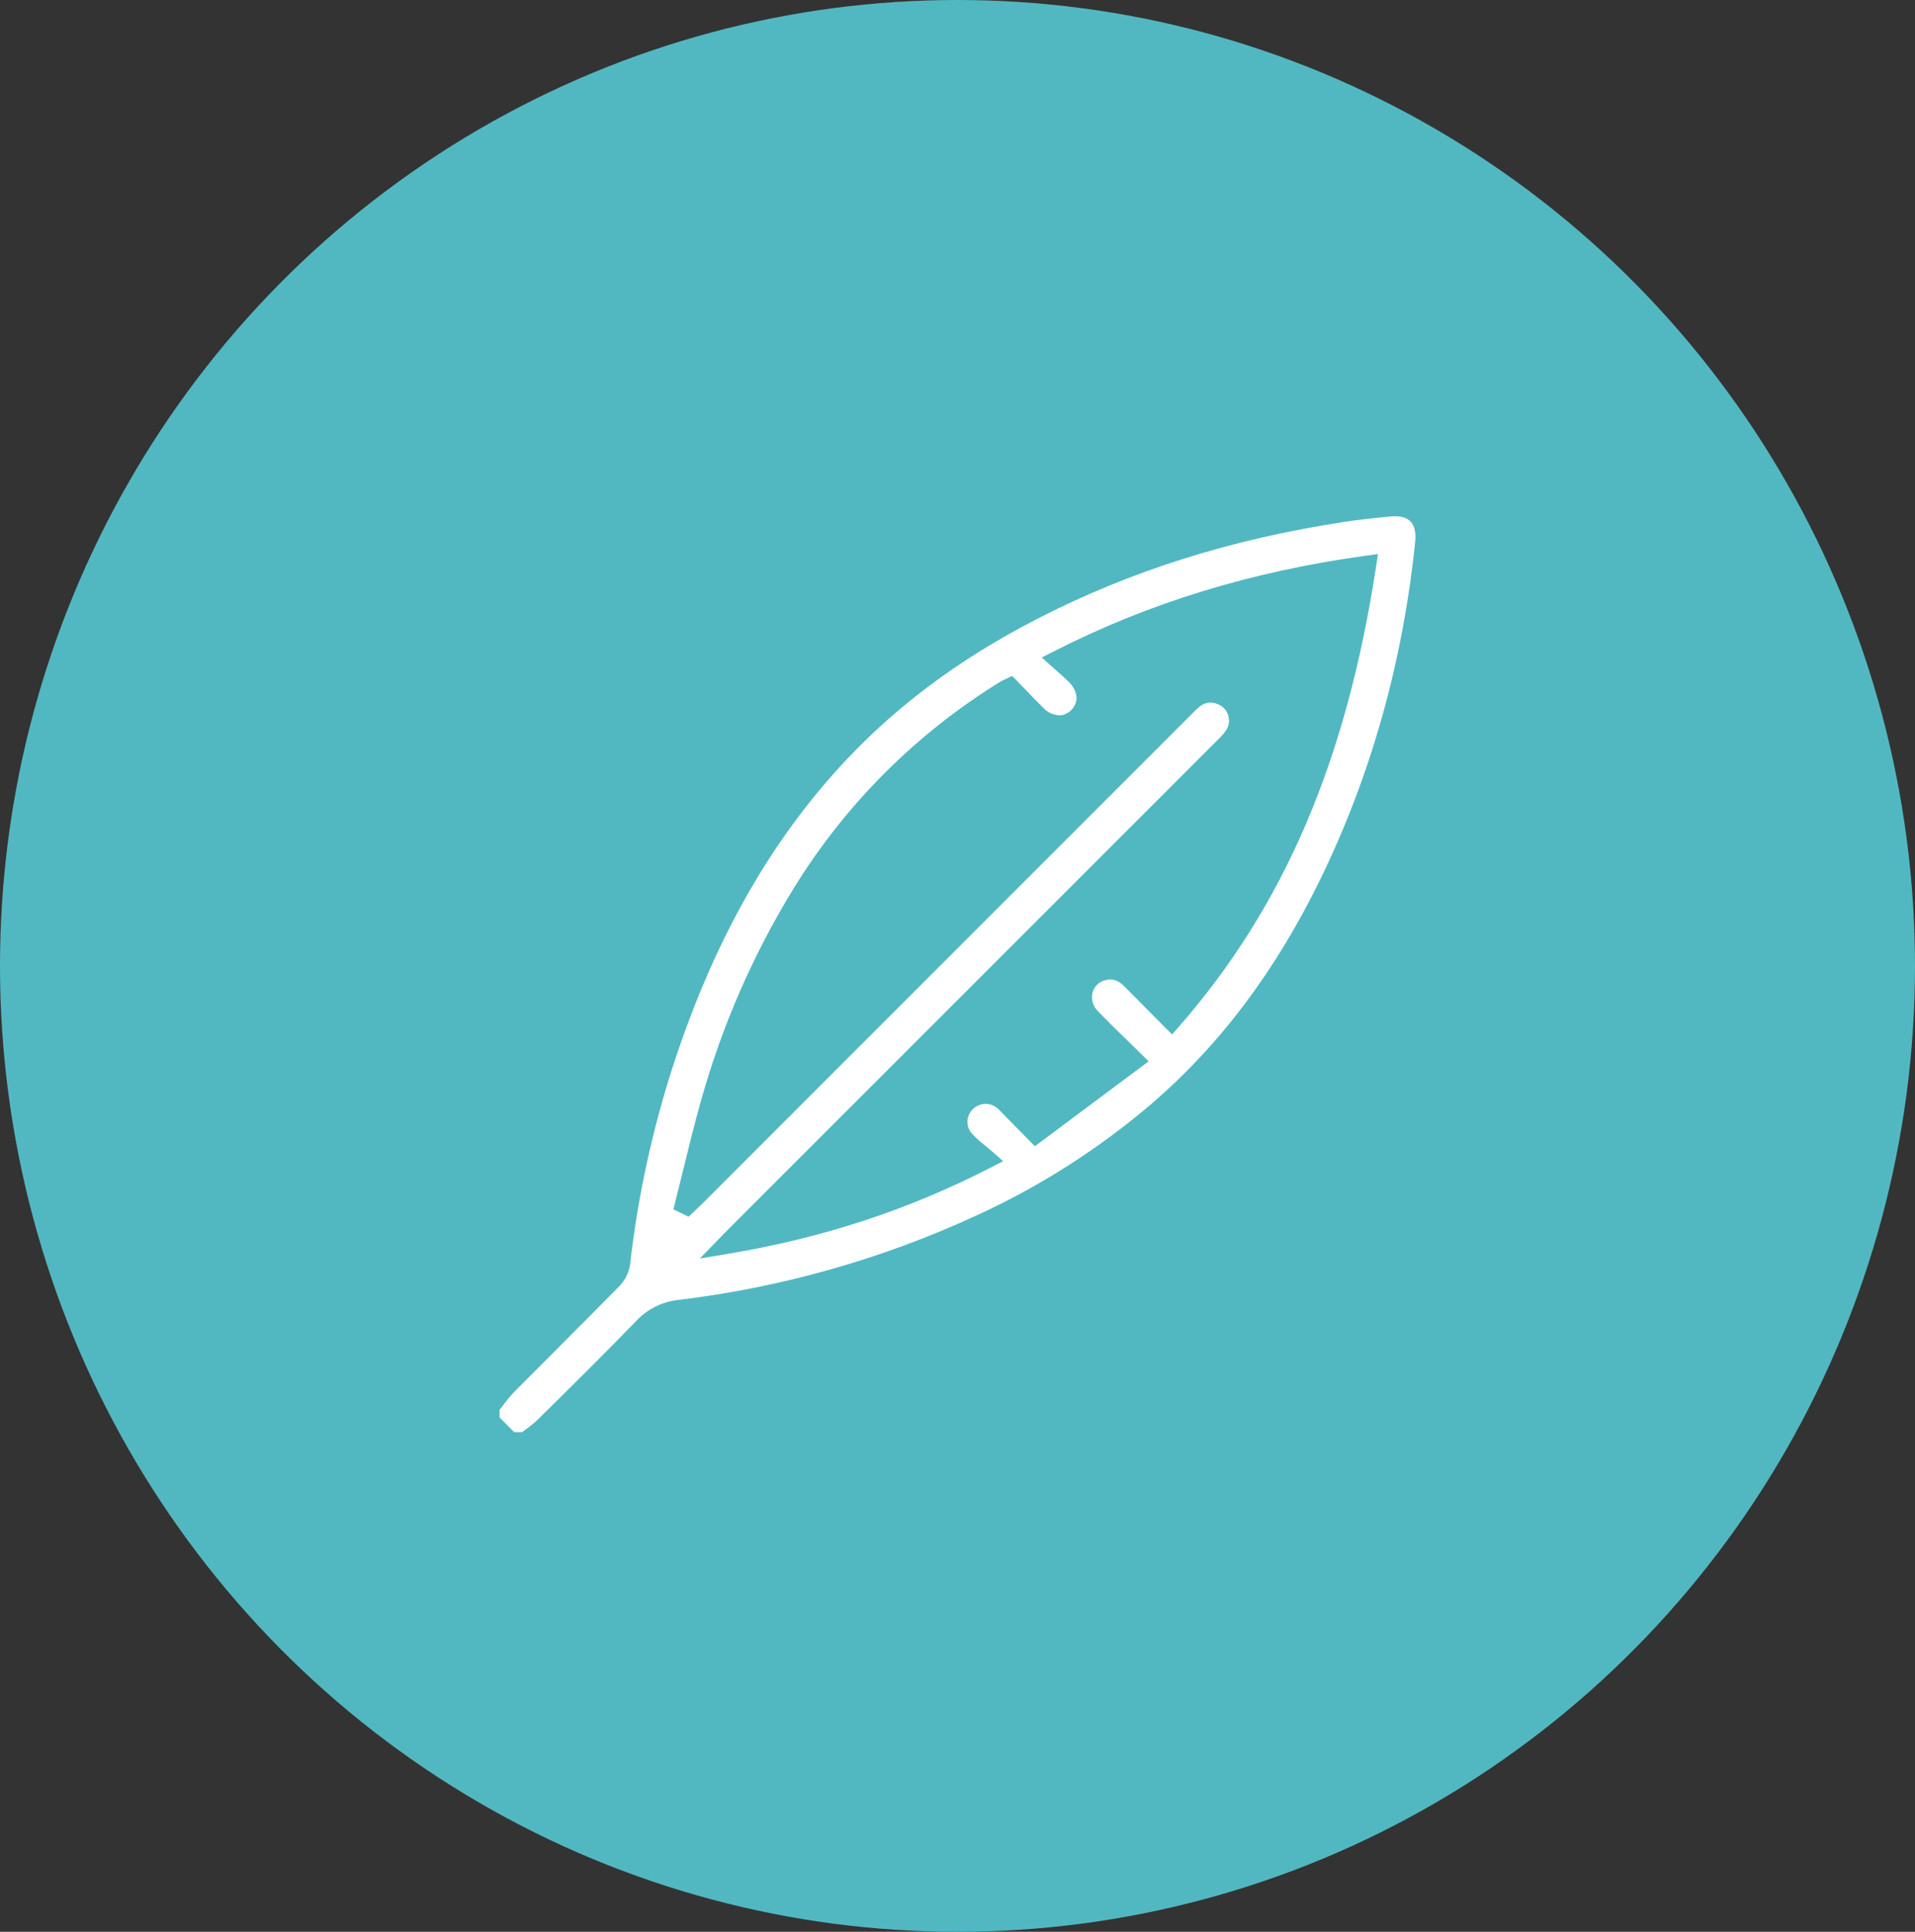
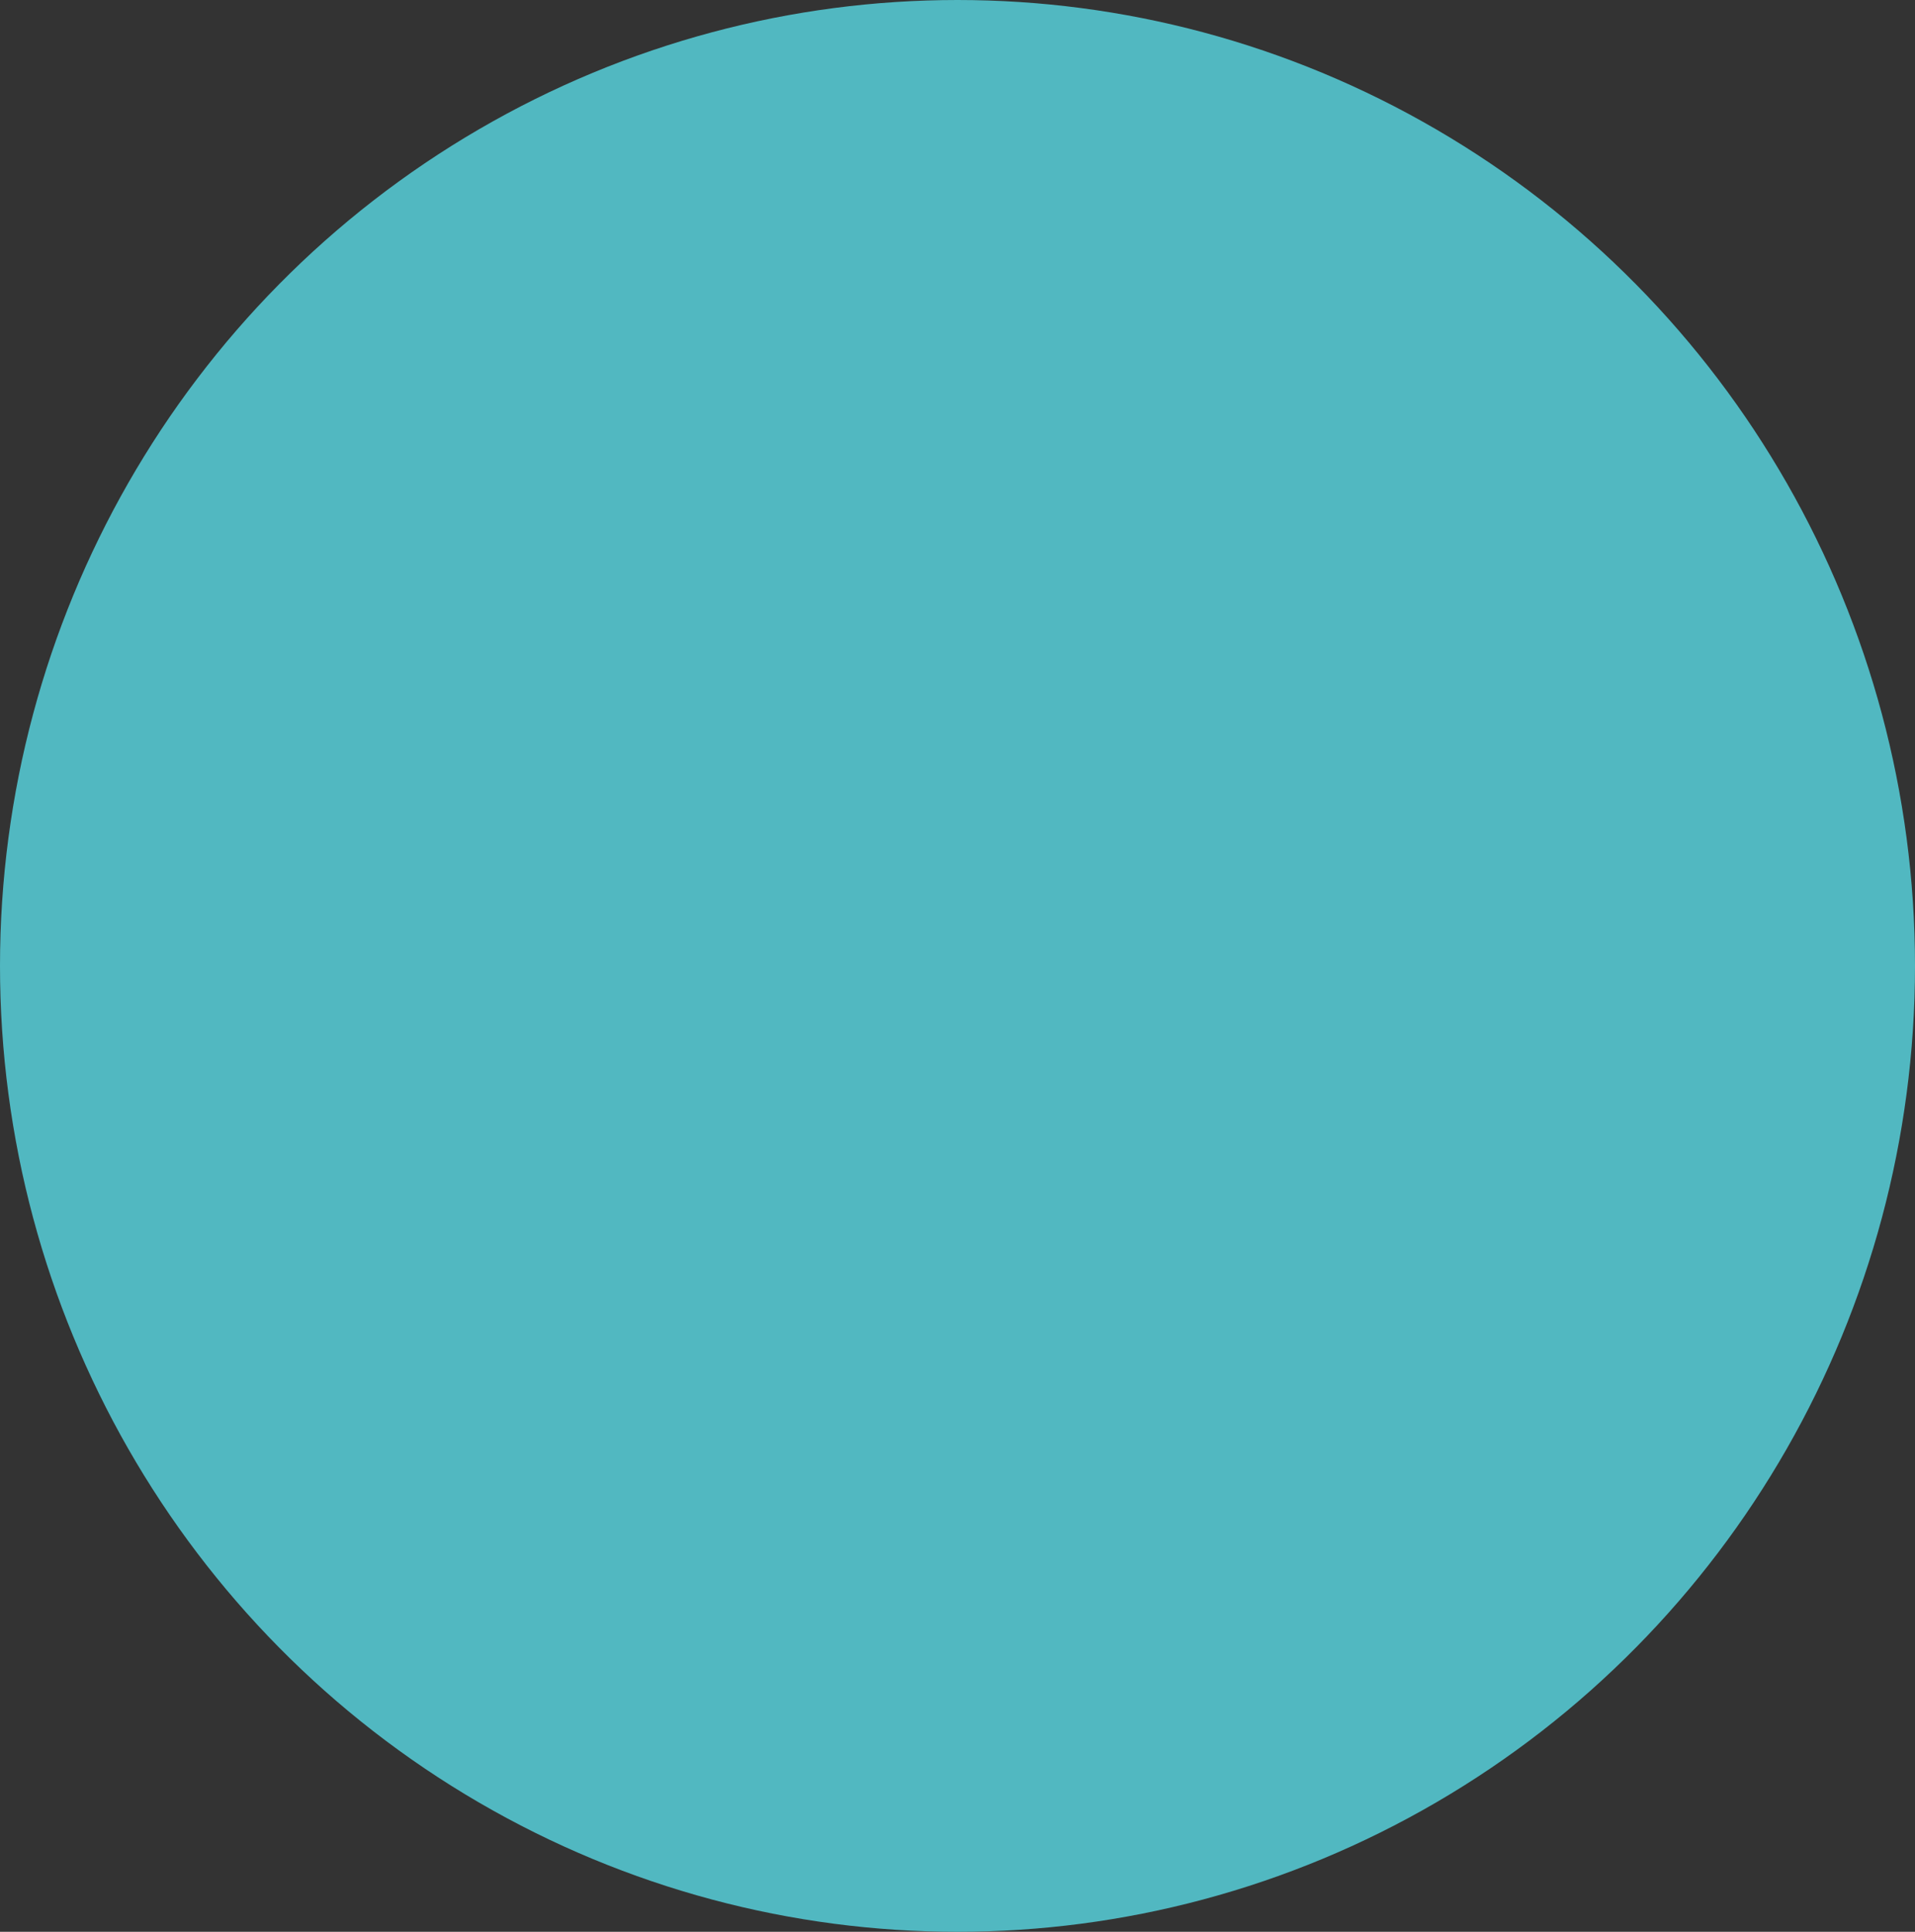
<svg xmlns="http://www.w3.org/2000/svg" width="115" height="116" viewBox="0 0 115 116" fill="none">
  <rect x="0" y="0" width="115" height="116" fill="#333333" stroke="none" />
  <ellipse cx="57.5" cy="58" rx="57.5" ry="58" fill="#51B8C1" />
-   <path d="M30.884 86L30 85.116V84.658C30.069 84.571 30.137 84.483 30.202 84.397C30.405 84.117 30.626 83.851 30.863 83.599C31.78 82.673 32.716 81.736 33.621 80.83C34.797 79.652 36.013 78.435 37.199 77.227C37.543 76.873 37.767 76.419 37.837 75.93C38.309 71.796 39.199 67.721 40.495 63.768C42.852 56.631 46.051 50.896 50.275 46.22C53.55 42.592 57.48 39.632 62.29 37.161C67.891 34.279 73.915 32.381 80.709 31.342C81.581 31.204 82.481 31.117 83.351 31.026L83.454 31.017C83.554 31.006 83.655 31 83.755 31C84.199 31 84.525 31.113 84.726 31.335C85.01 31.649 85.023 32.167 84.984 32.545C84.241 39.757 82.326 46.569 79.292 52.789C76.608 58.294 73.296 62.703 69.171 66.264C65.987 68.985 62.44 71.248 58.631 72.99C52.977 75.598 46.951 77.307 40.769 78.053C39.786 78.151 38.872 78.605 38.199 79.329C36.375 81.21 34.479 83.085 32.646 84.897L32.285 85.253C32.062 85.461 31.825 85.654 31.575 85.83C31.498 85.886 31.422 85.942 31.346 86H30.884ZM72.693 42.188C72.852 42.191 73.008 42.227 73.152 42.293C73.336 42.367 73.495 42.492 73.609 42.653C73.724 42.814 73.79 43.005 73.799 43.203C73.843 43.623 73.616 43.939 73.183 44.371C64.378 53.169 55.577 61.97 46.778 70.773L43.658 73.894C43.551 74.001 43.445 74.111 43.339 74.22L43.193 74.372L42.028 75.57L43.674 75.296C49.384 74.349 54.57 72.647 59.526 70.095L60.242 69.726L59.639 69.195C59.468 69.045 59.306 68.912 59.149 68.783C58.865 68.566 58.601 68.323 58.36 68.06C58.236 67.921 58.152 67.751 58.115 67.569C58.079 67.387 58.092 67.198 58.153 67.022C58.216 66.84 58.327 66.678 58.473 66.553C58.619 66.427 58.796 66.343 58.985 66.307C59.06 66.291 59.136 66.282 59.212 66.282C59.367 66.288 59.519 66.326 59.658 66.392C59.798 66.459 59.922 66.554 60.024 66.671C60.425 67.074 60.823 67.481 61.247 67.913L62.148 68.83L68.978 63.731L68.524 63.282C68.223 62.985 67.932 62.703 67.65 62.428C67.044 61.838 66.472 61.282 65.925 60.711C65.778 60.567 65.672 60.387 65.618 60.188C65.563 59.99 65.563 59.78 65.616 59.582C65.669 59.4 65.769 59.237 65.907 59.108C66.045 58.979 66.215 58.89 66.4 58.85C66.489 58.827 66.581 58.815 66.674 58.814C66.968 58.814 67.242 58.952 67.514 59.226C68.079 59.798 68.646 60.369 69.225 60.951L70.385 62.118L70.773 61.676C77.099 54.459 80.868 45.664 82.64 33.993L82.751 33.267L82.022 33.368C75.135 34.317 69.003 36.198 63.274 39.117L62.562 39.48L63.156 40.015C63.283 40.13 63.408 40.24 63.528 40.344C63.768 40.554 63.993 40.756 64.196 40.956C64.736 41.505 64.795 42.159 64.344 42.624C64.25 42.726 64.137 42.808 64.01 42.865C63.884 42.922 63.747 42.952 63.608 42.953C63.241 42.934 62.896 42.772 62.648 42.5C62.276 42.133 61.906 41.747 61.55 41.375C61.387 41.205 61.224 41.035 61.059 40.866L60.784 40.591L60.43 40.756L60.332 40.801C60.261 40.829 60.194 40.863 60.129 40.901C55.05 44.011 50.778 48.276 47.659 53.349C45.215 57.331 43.339 61.636 42.085 66.137C41.695 67.519 41.348 68.934 41.014 70.301C40.86 70.93 40.706 71.557 40.548 72.184L40.438 72.615L41.351 73.064L41.626 72.802L41.772 72.665C41.882 72.562 41.993 72.459 42.1 72.352L71.603 42.842C71.733 42.705 71.87 42.575 72.015 42.454C72.202 42.288 72.442 42.193 72.693 42.188Z" fill="white" />
</svg>